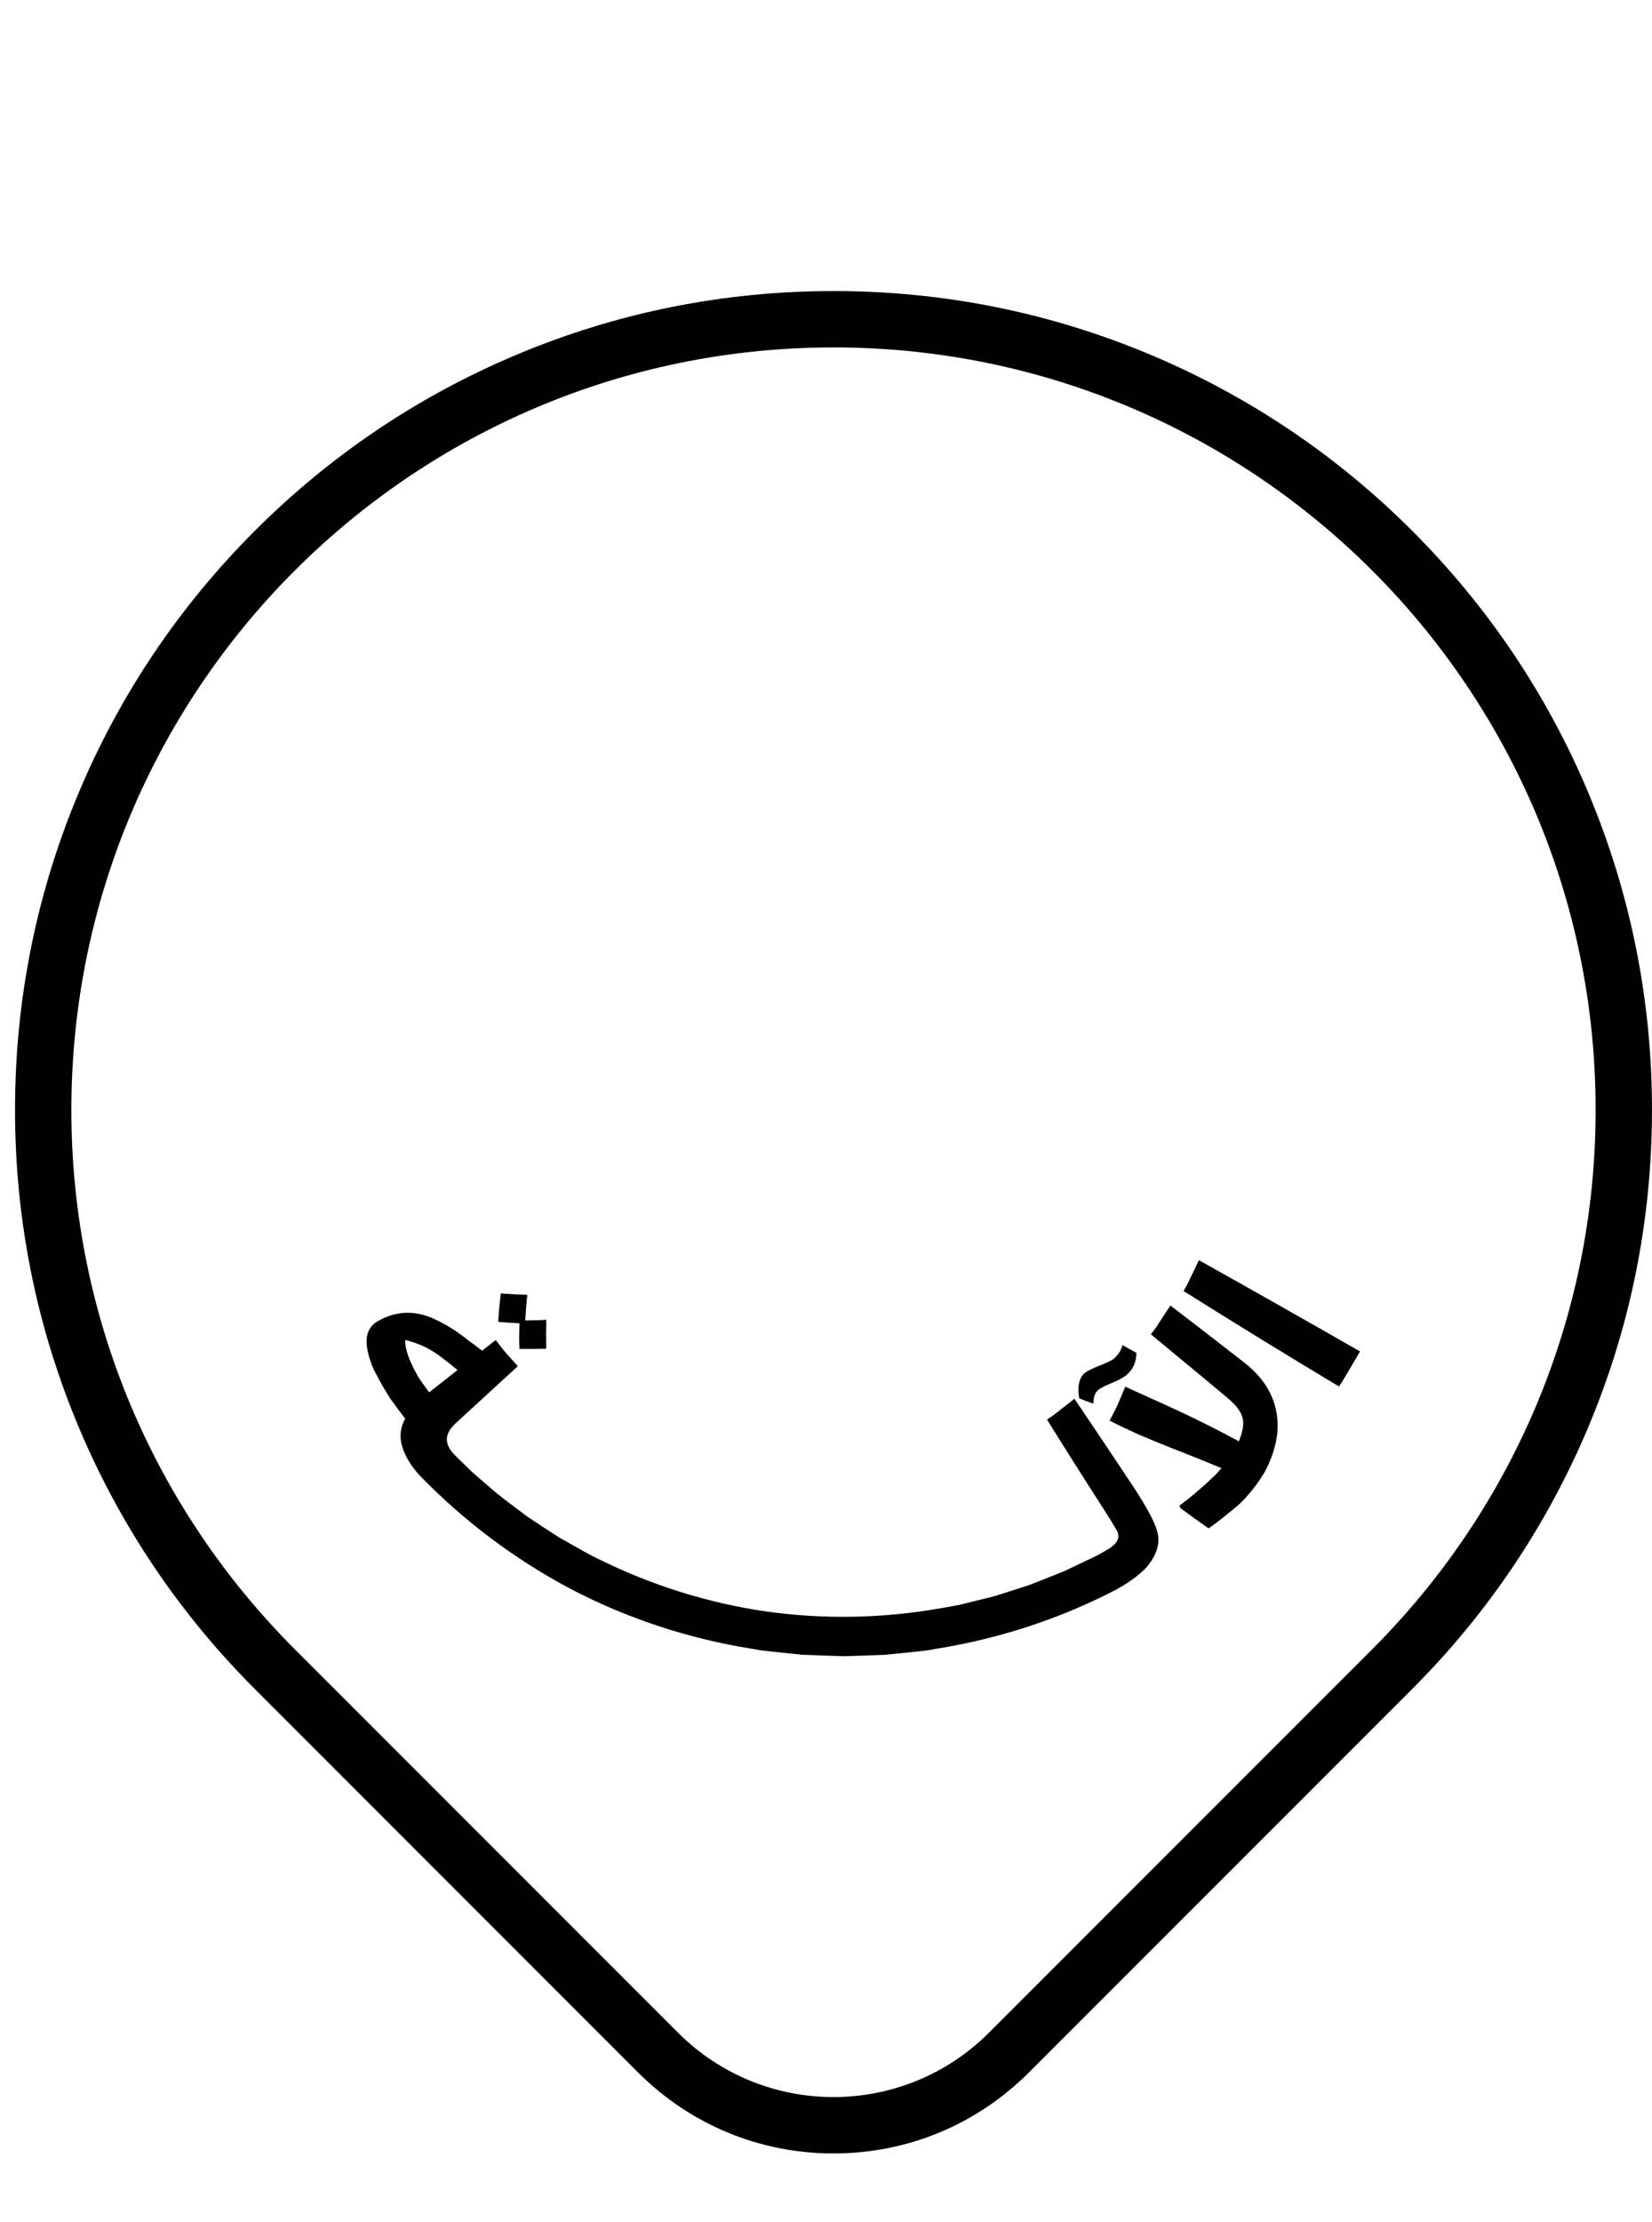
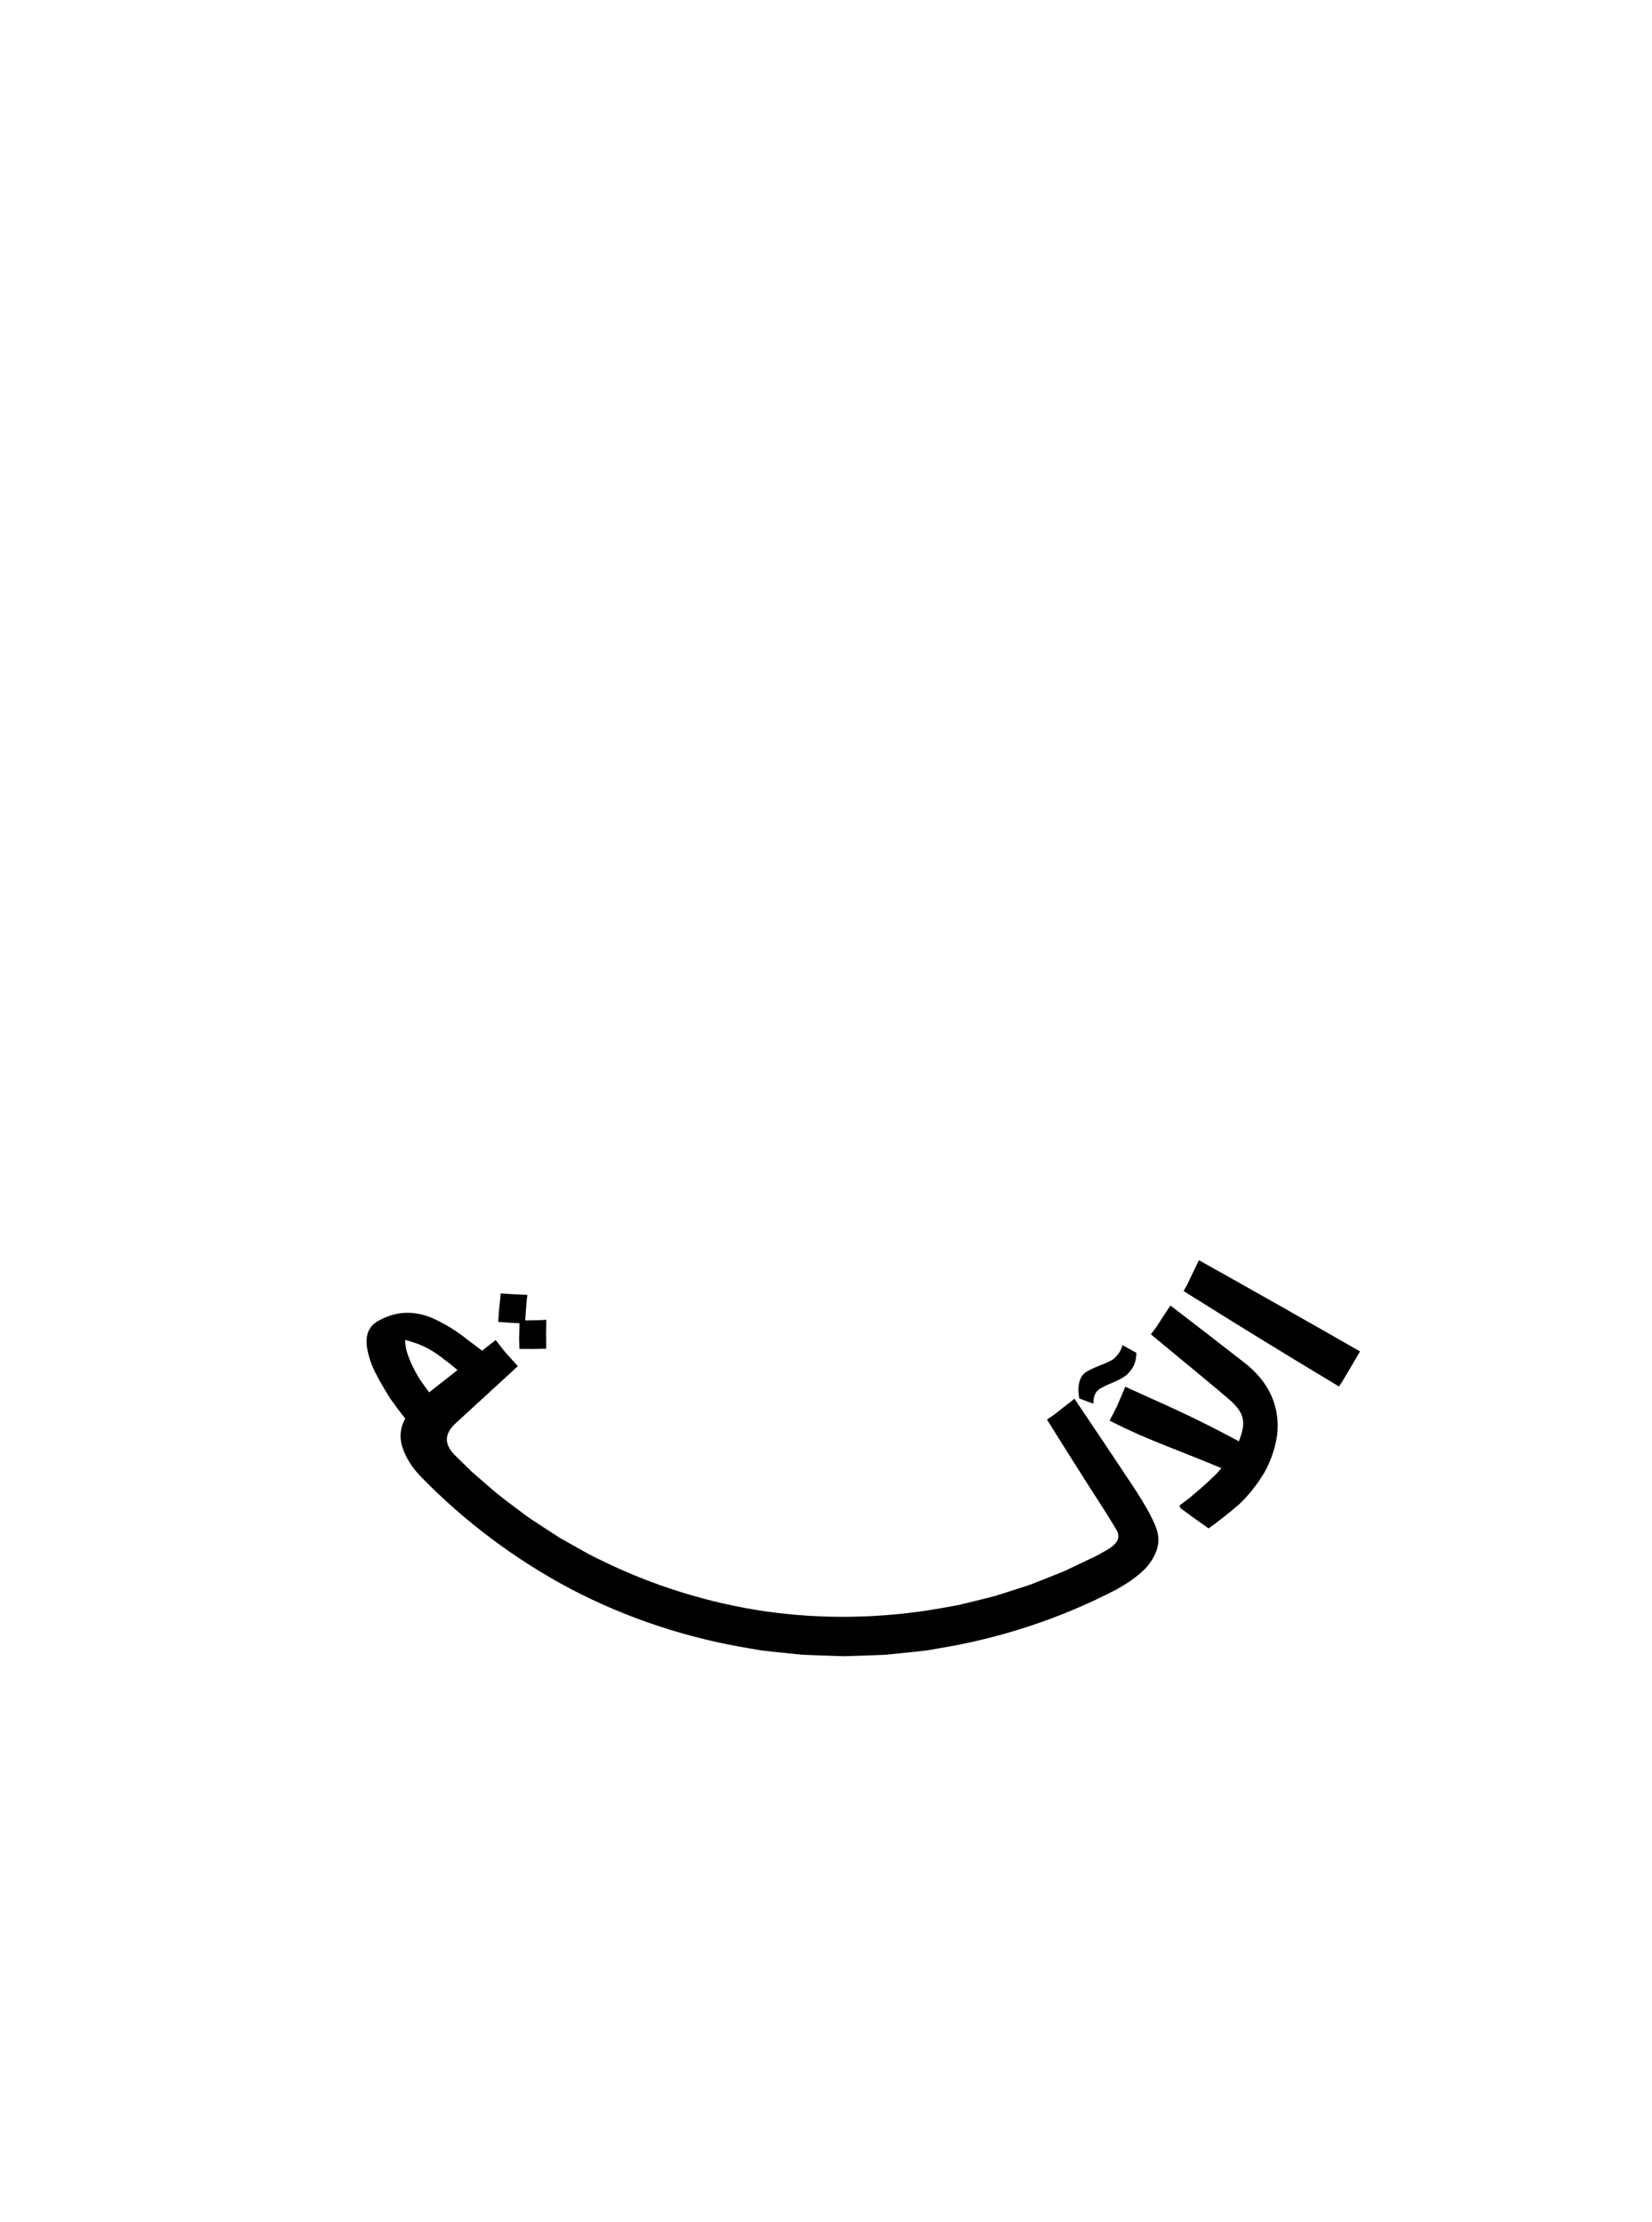
<svg xmlns="http://www.w3.org/2000/svg" id="Layer_1" viewBox="0 0 515.74 693.34">
-   <path d="M495.65,246.87c-12.87-30.43-31.29-57.75-54.75-81.21-23.46-23.46-50.79-41.88-81.22-54.75-31.51-13.33-64.98-20.09-99.47-20.09s-67.95,6.76-99.47,20.09c-30.43,12.87-57.75,31.29-81.21,54.75-23.46,23.46-41.88,50.79-54.75,81.21-13.33,31.51-20.09,64.98-20.09,99.47s6.76,67.95,20.09,99.47c12.87,30.43,31.29,57.75,54.75,81.21l119.69,119.69c16.29,16.29,37.95,25.26,60.99,25.26s44.7-8.97,60.99-25.26l119.69-119.69c23.46-23.46,41.88-50.79,54.75-81.21,13.33-31.51,20.09-64.98,20.09-99.47s-6.76-67.95-20.09-99.47ZM428.45,514.58l-119.69,119.69c-13.41,13.41-30.98,20.11-48.55,20.11s-35.15-6.7-48.55-20.11l-119.69-119.69c-43.06-43.06-69.69-102.54-69.69-168.24,0-131.4,106.52-237.93,237.93-237.93s237.93,106.52,237.93,237.93c0,65.7-26.63,125.18-69.69,168.24Z" />
  <path d="M155.54,412.47c.16-3.01.48-6.01.79-8.87,2.83.22,5.61.37,8.32.46-.22,1.35-.28,2.62-.4,3.95l-.28,4.02,3.29-.05c1.08-.02,2.16-.06,3.29-.15-.07,2.92-.08,5.93-.03,9.03-2.72.08-5.5.1-8.35.06-.04-1.35-.14-2.62-.09-3.99l.11-4.01c-2.19-.11-4.41-.25-6.67-.44ZM345.44,483.72c4.14-2.32,4.25-4.45,3.03-6.5-1.21-2.05-2.93-4.79-4.06-6.55-5.93-9.19-11.78-18.43-17.55-27.71l2.23-1.51,2.12-1.67,4.23-3.31c6.19,9.17,12.34,18.35,18.46,27.57,3.99,6.07,7.02,11.58,7.53,14.51.47,2.1.25,4.75-1.55,7.8-.45.76-1,1.55-1.65,2.36-.67.8-1.48,1.55-2.41,2.36-1.86,1.59-4.23,3.23-7.19,4.87-17.45,9.1-36.42,15.32-55.84,18.47l-3.64.62-3.66.4-7.33.76-1.83.18-1.84.07-3.68.14-7.36.23-7.36-.24-3.68-.14-1.84-.07-1.83-.18-7.33-.76-3.66-.41-3.64-.62c-19.42-3.17-38.38-9.39-55.83-18.51-17.4-9.2-33.3-21.13-47.01-35.21-2.92-3.07-4.84-6.34-5.73-9.38-.22-.76-.37-1.52-.45-2.26-.07-.75-.04-1.5.04-2.23.17-1.46.63-2.83,1.38-4.12-1.74-2.24-3.31-4.33-4.69-6.29-1.28-2.03-2.4-3.91-3.36-5.65-.95-1.75-1.78-3.32-2.38-4.81-.56-1.51-.98-2.89-1.25-4.14-1.09-5,.14-7.93,3.49-9.75,6.01-3.26,11.6-2.88,16.73-.71,2.5,1.13,5.17,2.57,7.71,4.34,1.28.88,2.53,1.84,3.78,2.84,1.33.95,2.65,1.94,3.96,2.97l4.25-3.33,1.65,2.11c.56.7,1.07,1.43,1.69,2.07l3.57,3.98-19.31,17.72c-4.07,3.7-3.53,7.04.05,10.44l4.91,4.8c1.71,1.52,3.46,3,5.19,4.49,3.4,3.07,7.14,5.73,10.8,8.48,1.8,1.42,3.76,2.62,5.67,3.88l5.76,3.74,5.99,3.37c2,1.11,3.98,2.28,6.07,3.22,16.41,8.16,34.13,13.73,52.27,16.38,18.15,2.57,36.63,2.19,54.68-1l3.38-.6c1.13-.19,2.26-.39,3.37-.69l6.68-1.64,3.33-.84,3.28-1.04,6.55-2.1c1.1-.32,2.16-.78,3.22-1.19l3.2-1.26,3.19-1.27c1.06-.44,2.14-.82,3.17-1.34l6.21-2.95,3.1-1.49,3-1.67ZM142.82,427.52c-1.44-1.25-2.82-2.36-4.18-3.33-1.28-1.04-2.55-1.94-3.85-2.72-1.3-.78-2.62-1.44-4-1.98-.69-.27-1.4-.52-2.12-.74-.72-.22-1.42-.45-2.17-.64-.04,1.94.46,3.9,1.54,6.52.55,1.3,1.27,2.75,2.2,4.41.44.84,1.03,1.67,1.66,2.57.63.9,1.32,1.85,2.08,2.86l8.83-6.93ZM359.31,416.34c.54-.73,1.11-1.43,1.63-2.17l1.48-2.28,2.97-4.52c7.74,5.92,15.44,11.87,23.12,17.86,3.93,3.06,6.69,6.48,8.36,10.21,1.66,3.71,2.3,7.79,1.89,11.89-.48,4.02-1.85,8.18-3.99,12.1-1.13,1.9-2.42,3.76-3.85,5.54-1.44,1.77-2.95,3.53-4.73,5-1.58,1.37-3.16,2.63-4.66,3.8-1.51,1.15-2.88,2.28-4.23,3.15-2.94-2.05-5.84-4.13-8.69-6.25l-.42-.85,3.24-2.45,3.09-2.64c1.18-1.01,2.35-2.06,3.5-3.15.57-.55,1.14-1.1,1.71-1.66.55-.58,1.07-1.19,1.59-1.8-5.26-2.2-11.07-4.48-16.91-6.8-2.93-1.17-5.89-2.38-8.87-3.67-3.04-1.36-6.09-2.8-9.13-4.35l1.35-2.61c.44-.87.9-1.7,1.27-2.63l2.29-5.34c2.69,1.22,5.5,2.52,8.23,3.73,2.76,1.23,5.58,2.5,8.49,3.87,5.81,2.71,12.04,5.81,18.74,9.44,2.03-5.38,2.3-8.49-3.11-13.14-2.07-1.79-4.8-4.03-8.11-6.8l-16.27-13.46ZM343.05,433.58c-1.47,1.09-1.65,2.76-1.71,4.43-1.49-.53-2.95-1.08-4.4-1.64-.69-3.54-.05-6.65,1.86-8.06.26-.19.57-.37.92-.55.33-.2.7-.39,1.1-.58.79-.38,1.7-.74,2.61-1.11.91-.37,1.83-.73,2.64-1.12.41-.19.79-.39,1.14-.59.34-.21.61-.45.85-.68,1.55-1.53,2-2.67,2.38-3.95,1.43.82,2.88,1.62,4.33,2.41-.07,2.78-.77,4.67-2.79,6.66-1.39,1.25-3.18,2.02-4.8,2.72-.82.35-1.6.66-2.29,1-.35.17-.67.34-.97.52-.31.17-.6.33-.85.52ZM374.29,393.23c16.81,9.41,33.58,18.9,50.3,28.47l-3.23,5.5-1.63,2.74-.82,1.37c-.28.45-.59.88-.89,1.33-16.28-9.76-32.46-19.69-48.52-29.78.43-.79.91-1.55,1.31-2.36l1.16-2.44,2.33-4.84Z" />
</svg>